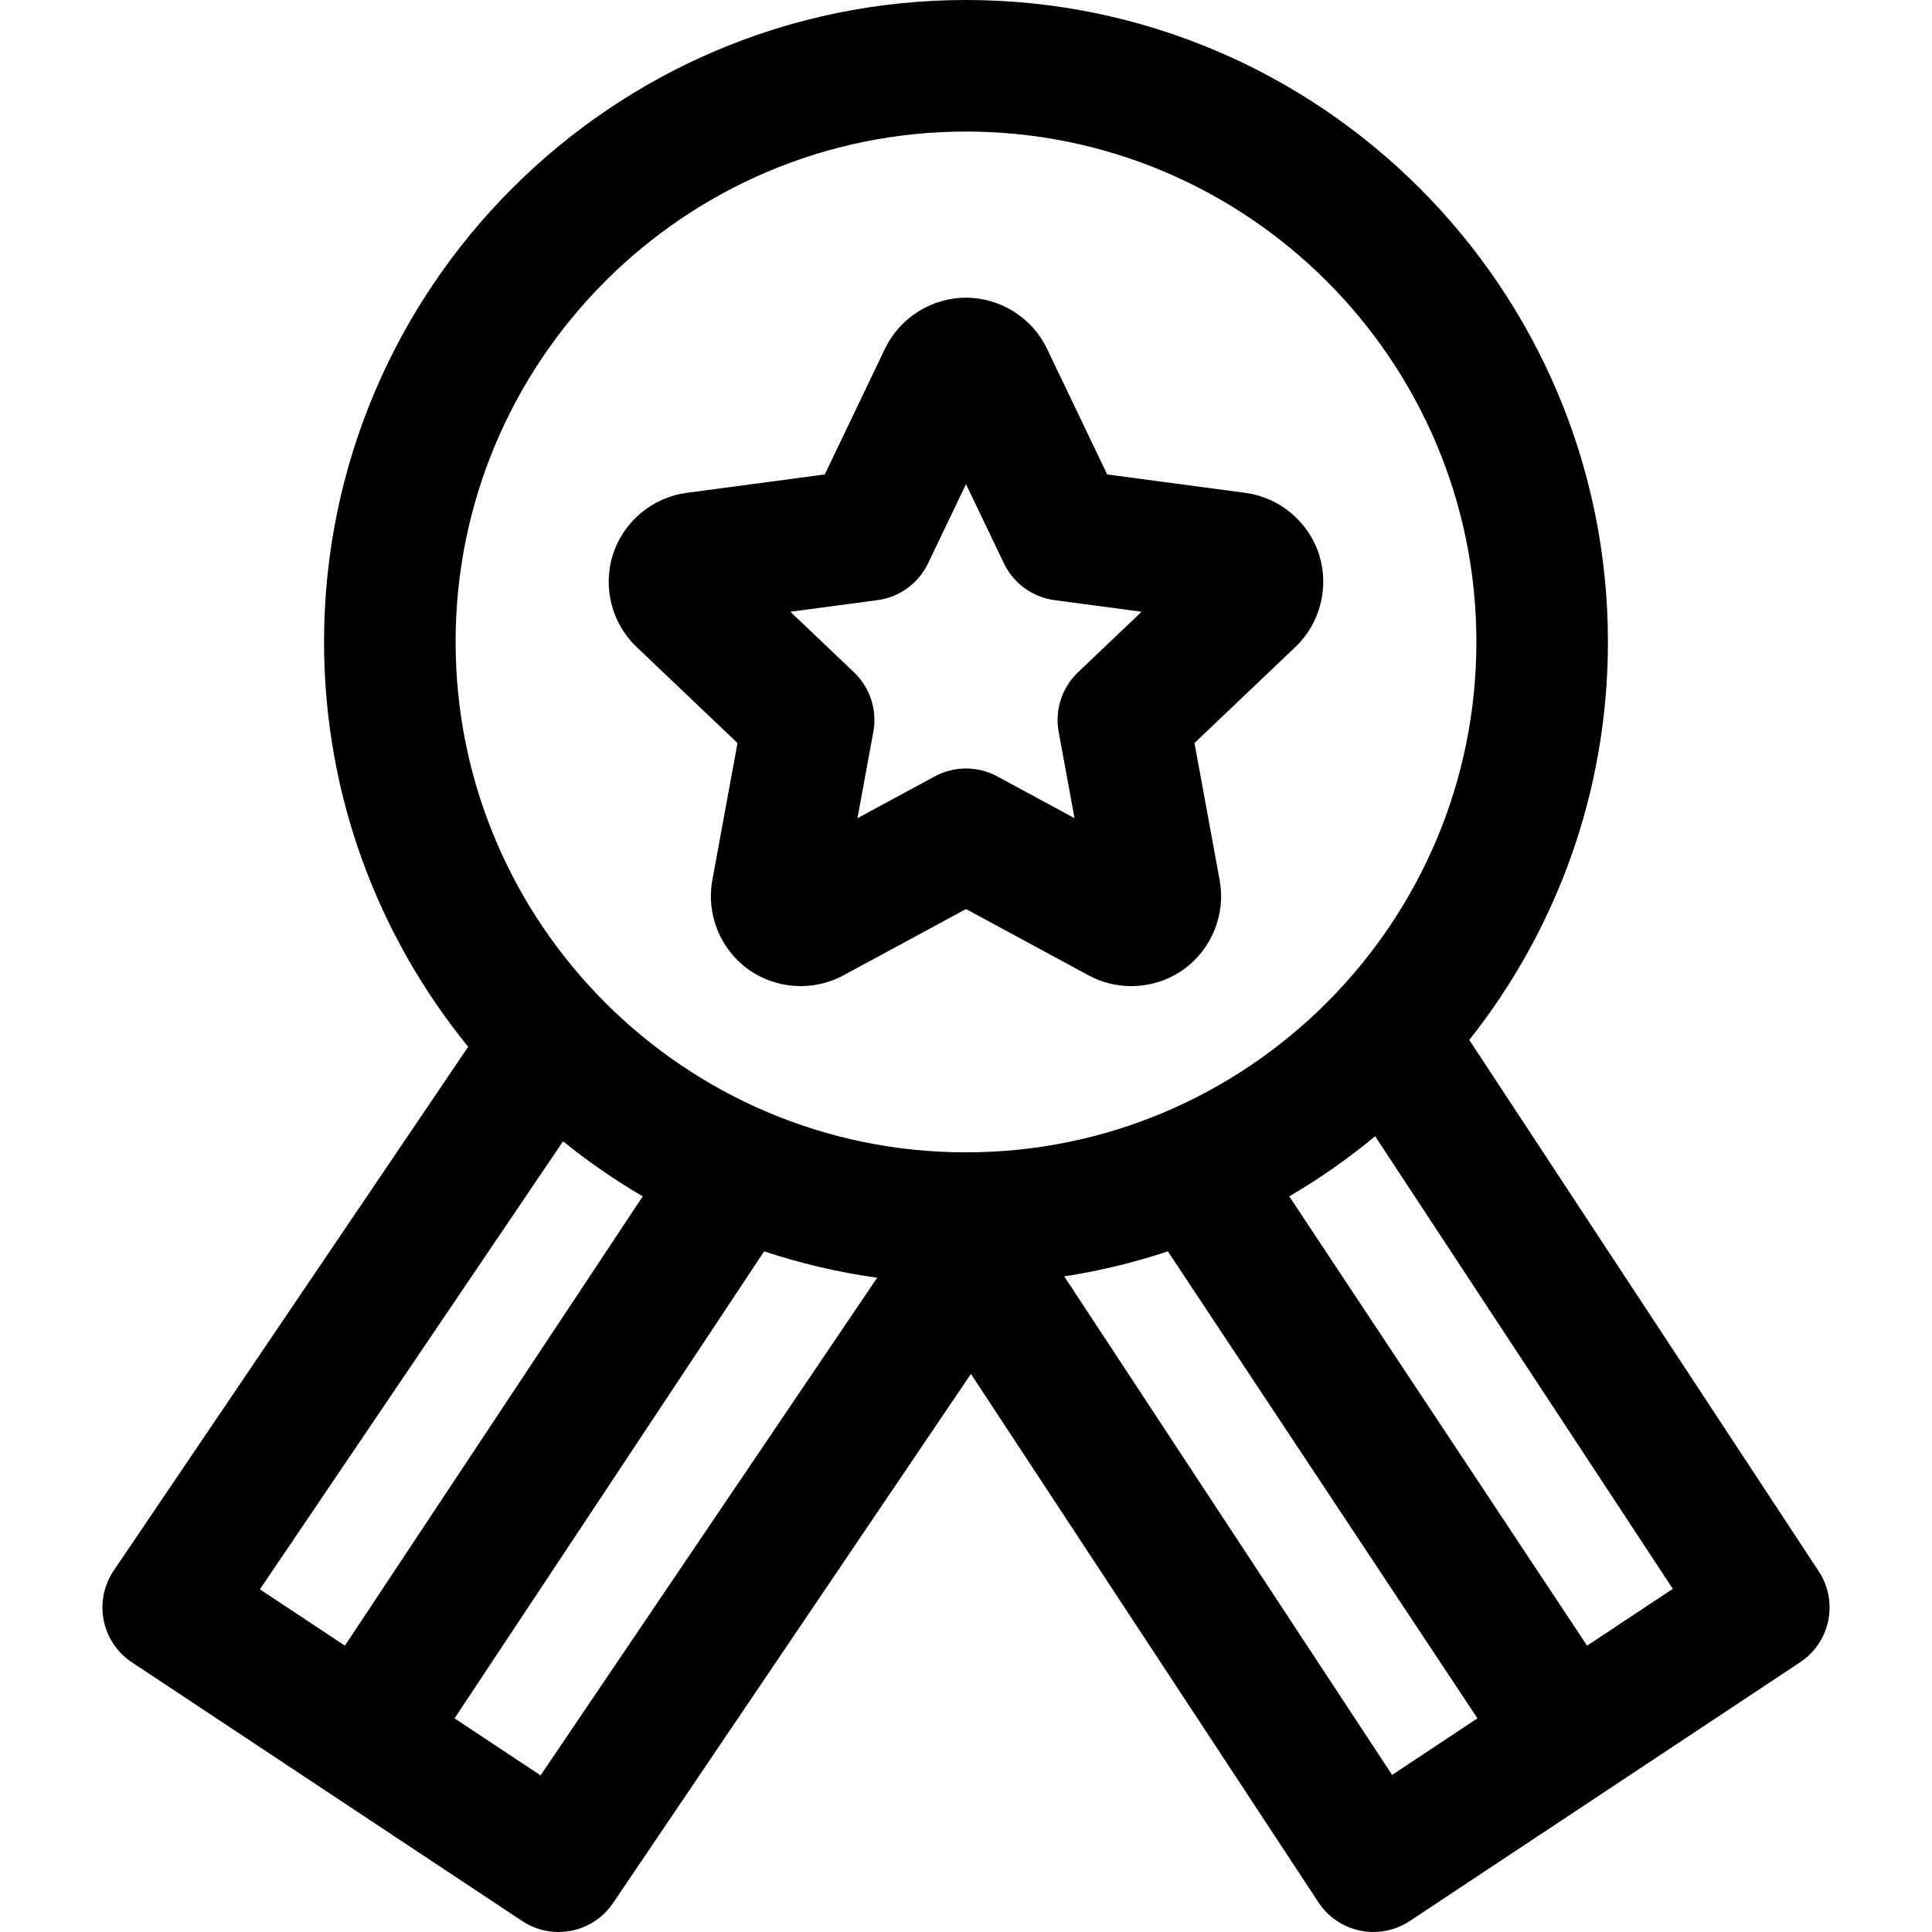
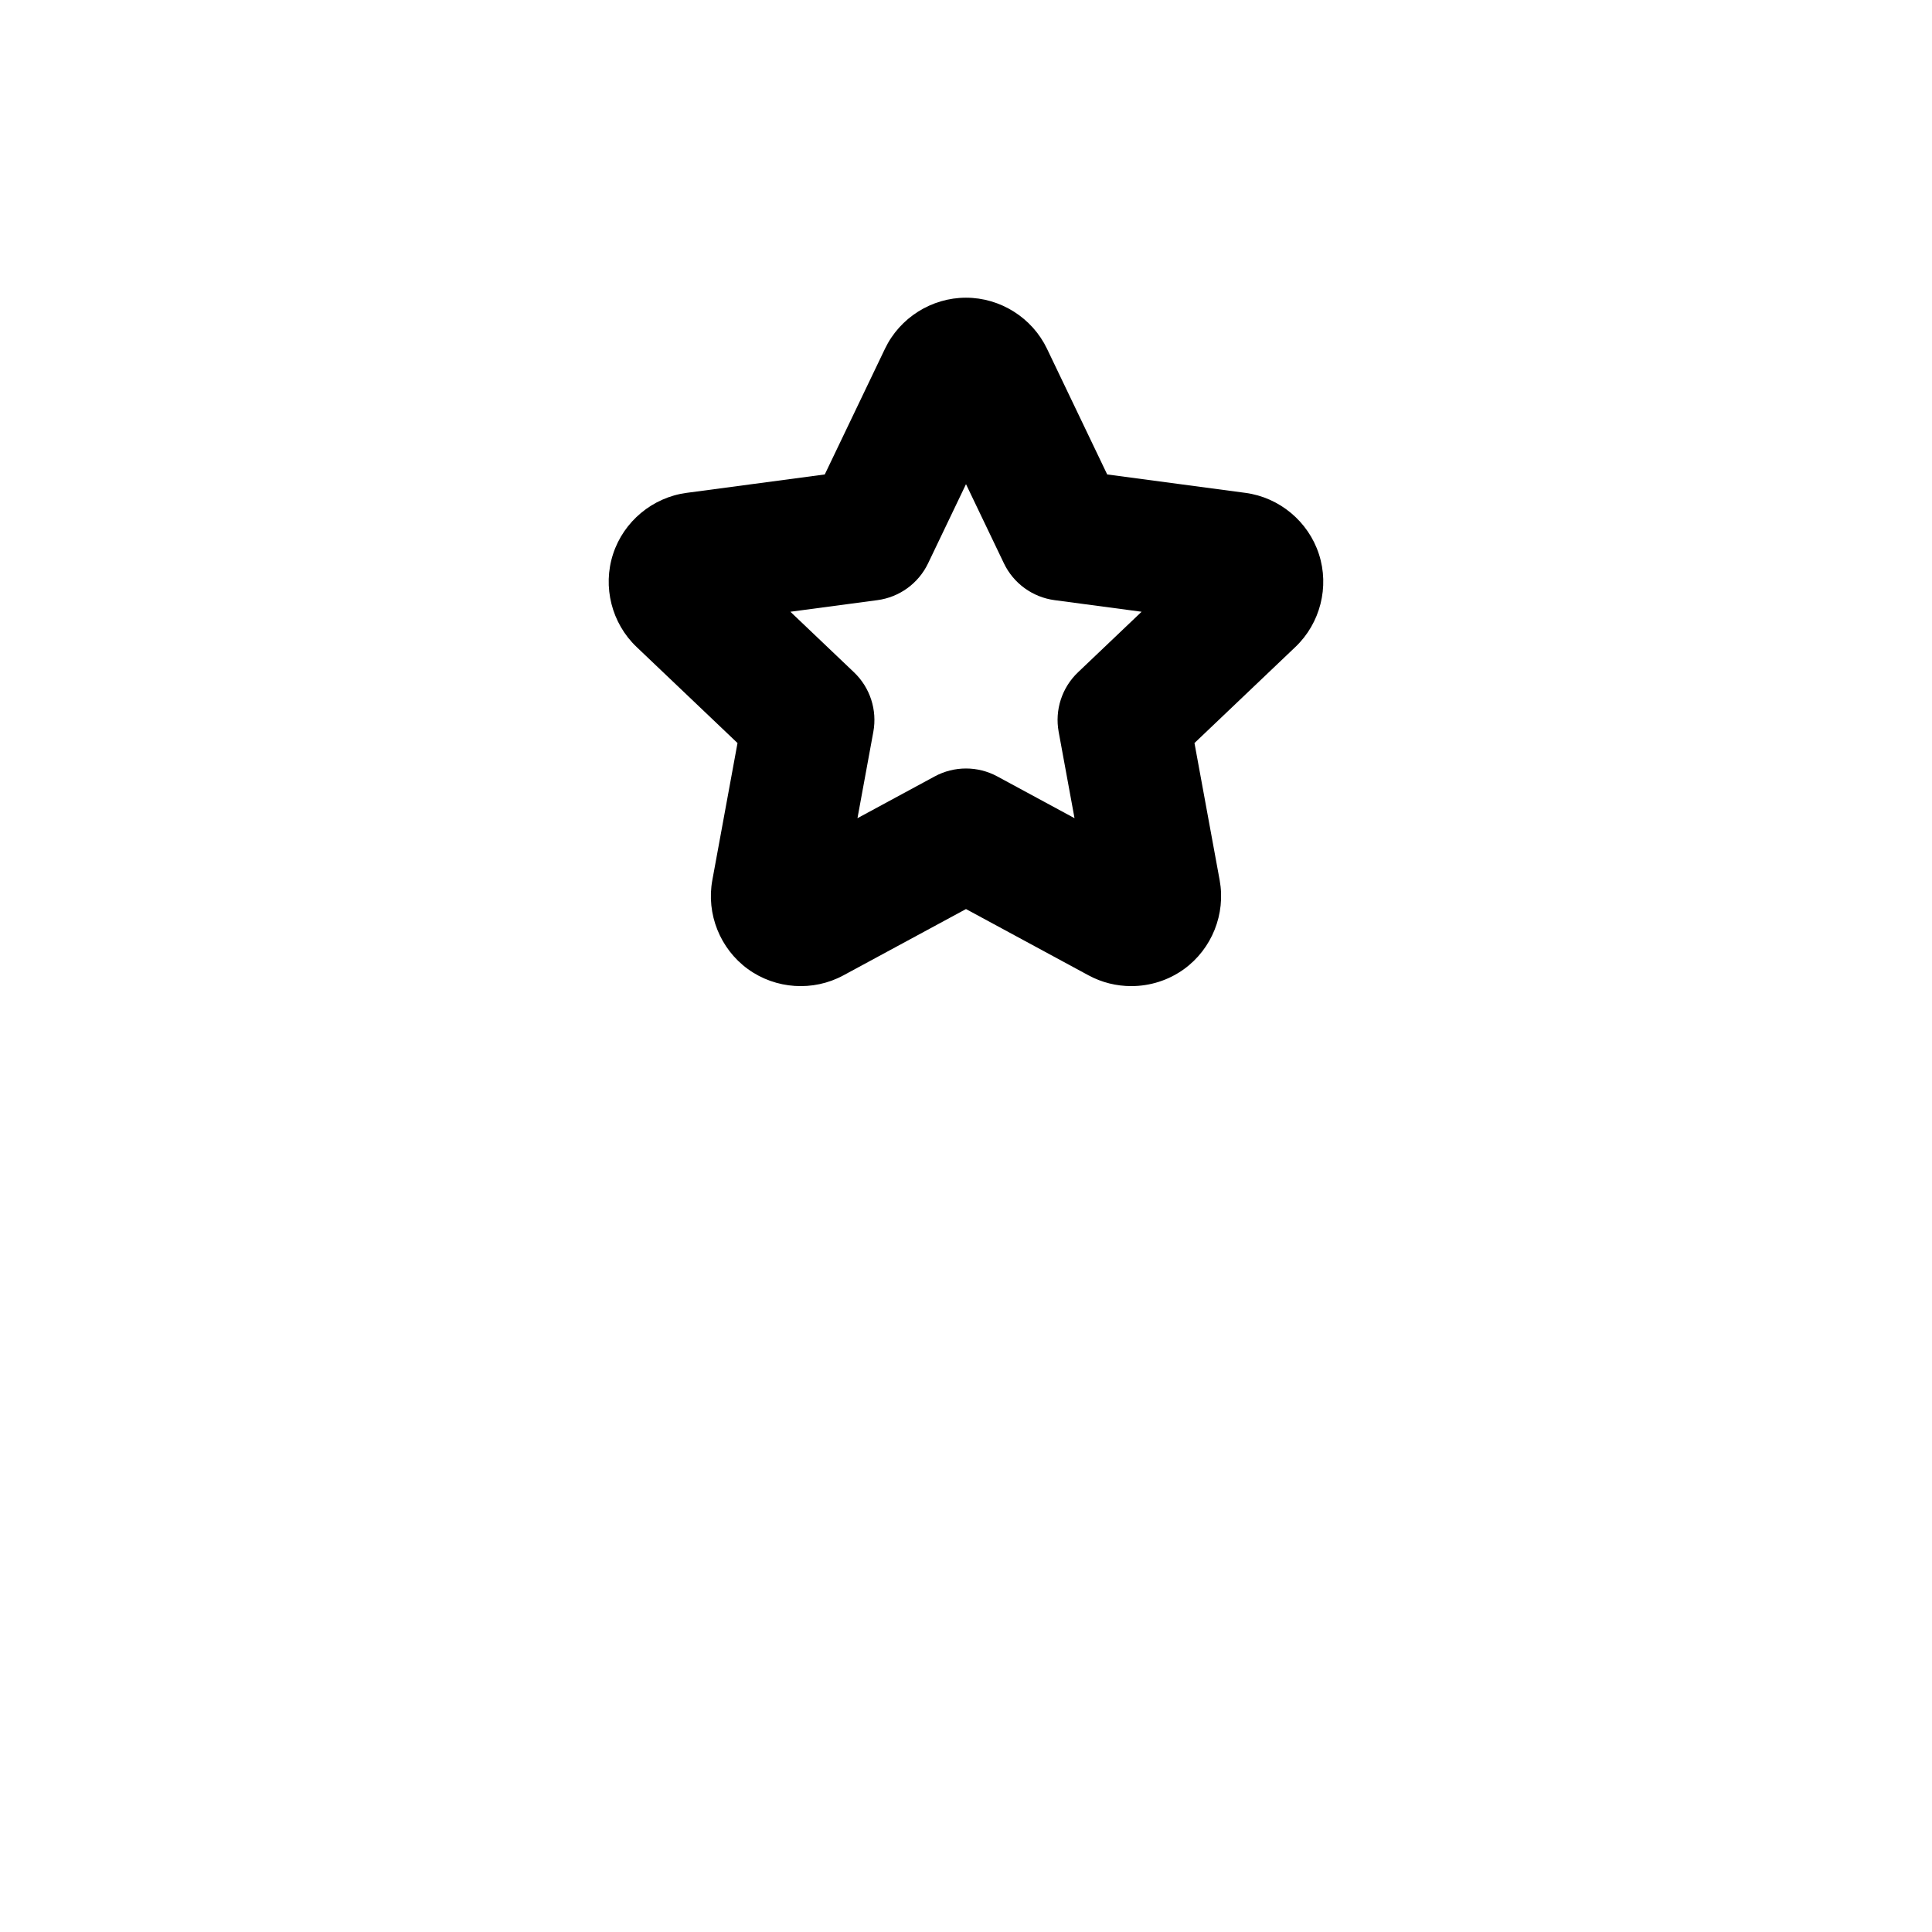
<svg xmlns="http://www.w3.org/2000/svg" fill="#000000" height="800px" width="800px" version="1.1" id="Layer_1" viewBox="0 0 512 512" xml:space="preserve">
  <g>
    <g>
      <path d="M349.529,146.853c-2.813-8.664-10.465-15.037-19.49-16.239l-36.621-4.882l-15.958-33.319    c-3.934-8.211-12.358-13.519-21.464-13.519s-17.531,5.306-21.464,13.519l-15.958,33.319l-36.618,4.881    c-9.029,1.203-16.68,7.577-19.491,16.235c-2.817,8.662-0.372,18.318,6.223,24.593l26.76,25.475l-6.674,36.338    c-1.644,8.956,2.053,18.202,9.418,23.553c7.365,5.352,17.3,6.014,25.311,1.679l32.495-17.576l32.497,17.578    c3.522,1.904,7.415,2.843,11.299,2.843c4.948,0,9.881-1.526,14.007-4.524c7.368-5.35,11.065-14.597,9.42-23.555l-6.674-36.337    l26.753-25.47C349.9,165.166,352.344,155.51,349.529,146.853z M285.682,178.165c-4.261,4.057-6.188,9.988-5.126,15.775    l4.205,22.888l-20.468-11.07c-5.174-2.798-11.412-2.798-16.586,0l-20.468,11.07l4.205-22.888    c1.062-5.786-0.865-11.718-5.126-15.775l-16.854-16.045l23.067-3.075c5.832-0.777,10.877-4.443,13.418-9.749l10.052-20.988    l10.052,20.988c2.542,5.305,7.587,8.971,13.418,9.749l23.067,3.075L285.682,178.165z" />
    </g>
  </g>
  <g>
    <g>
-       <path d="M481.986,416.415l-92.609-140.812c22.994-29.015,36.744-65.67,36.744-105.481C426.121,76.317,349.805,0,255.999,0    S85.877,76.317,85.877,170.123c0,40.639,14.331,77.99,38.195,107.281l-93.933,138.82c-2.607,3.852-3.565,8.588-2.664,13.151    c0.903,4.565,3.592,8.578,7.469,11.148l103.449,68.573c2.962,1.963,6.307,2.904,9.615,2.904    c5.594-0.001,11.088-2.689,14.454-7.669l94.841-140.229l92.101,140.041c2.546,3.872,6.53,6.571,11.07,7.499    c1.159,0.237,2.329,0.354,3.494,0.354c3.4,0,6.754-0.995,9.632-2.902l103.449-68.573    C485.056,435.218,487.262,424.438,481.986,416.415z M68.876,421.187l80.342-118.733c6.646,5.374,13.7,10.257,21.113,14.596    L91.403,436.119L68.876,421.187z M143.262,470.494l-22.8-15.113l82.038-123.762c9.636,3.2,19.653,5.557,29.96,6.99    L143.262,470.494z M255.999,305.383c-74.582,0-135.259-60.678-135.259-135.26s60.677-135.26,135.259-135.26    c74.582,0,135.259,60.677,135.259,135.26S330.581,305.383,255.999,305.383z M368.924,470.371l-86.889-132.116    c9.432-1.455,18.607-3.694,27.464-6.636l82.038,123.762L368.924,470.371z M420.595,436.12l-78.927-119.07    c8.027-4.697,15.639-10.029,22.761-15.934l78.885,119.945L420.595,436.12z" />
-     </g>
+       </g>
  </g>
</svg>